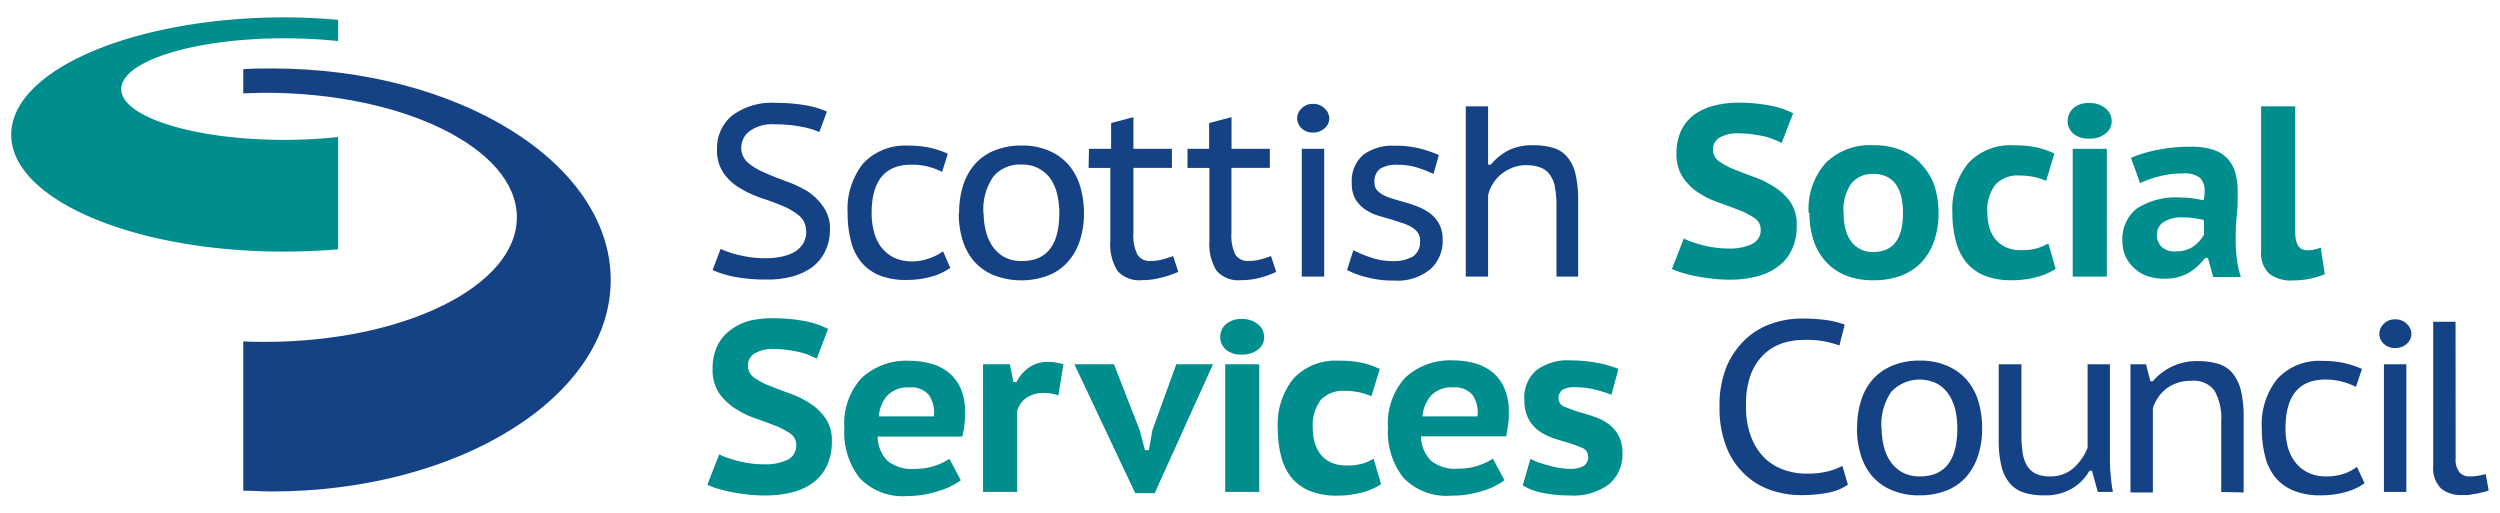
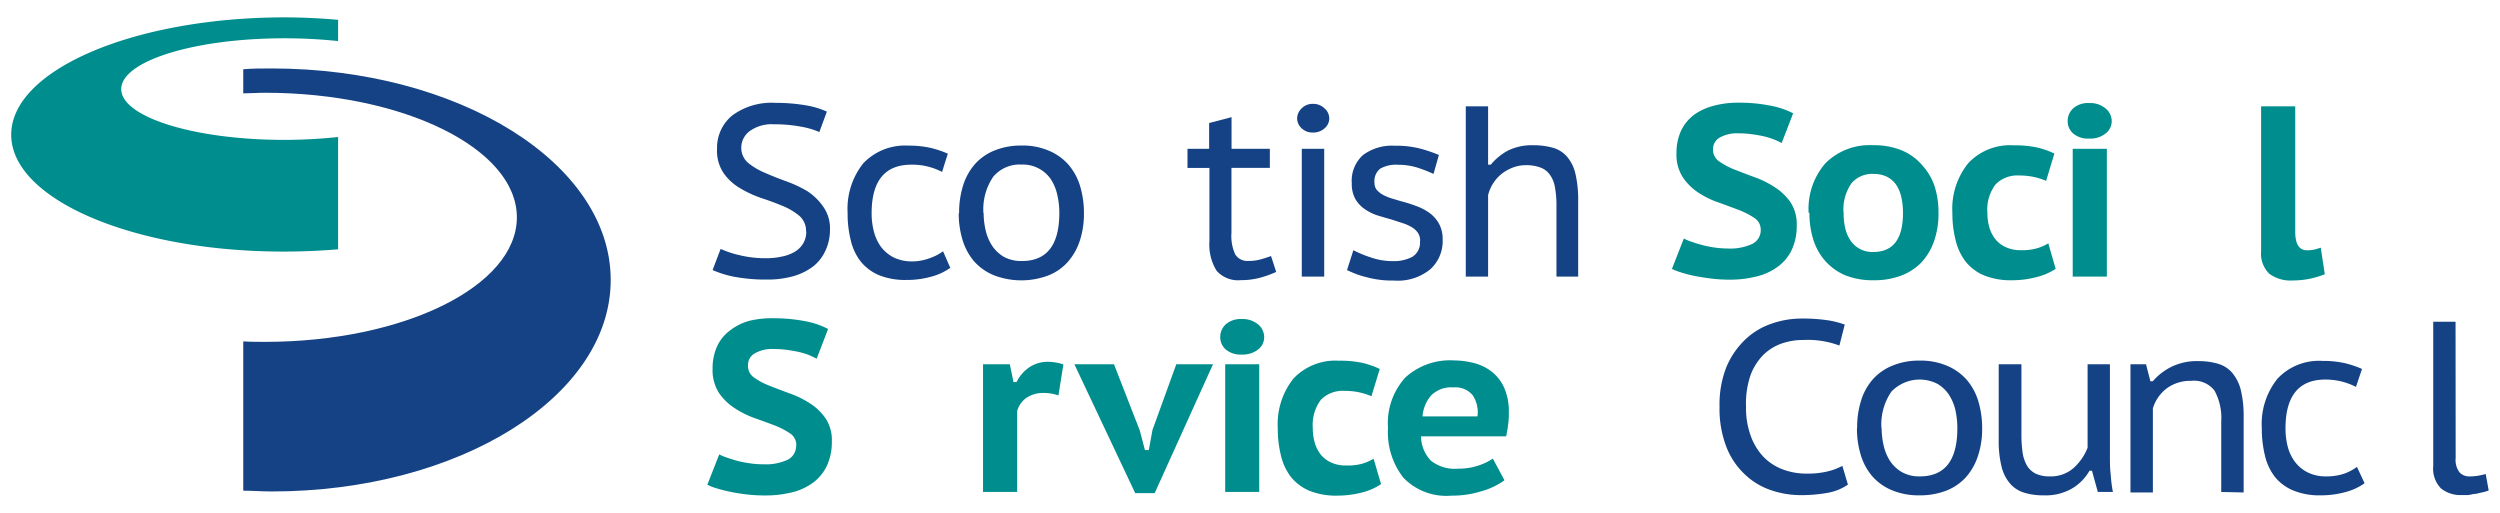
<svg xmlns="http://www.w3.org/2000/svg" viewBox="0 0 252 51.75">
  <defs>
    <style>.cls-1{fill:#144284;}.cls-2{fill:#008d8d;}</style>
  </defs>
  <g id="layout">
    <path class="cls-1" d="M81.25,23.34a2,2,0,0,0-.66-1.57,6.4,6.4,0,0,0-1.67-1c-.67-.28-1.39-.55-2.16-.8a11.11,11.11,0,0,1-2.16-1,5.26,5.26,0,0,1-1.66-1.52A4,4,0,0,1,72.28,15a4.19,4.19,0,0,1,1.53-3.36,6.67,6.67,0,0,1,4.38-1.27,17.57,17.57,0,0,1,3,.24,8.64,8.64,0,0,1,2.16.64l-.76,2.06a8,8,0,0,0-1.84-.54,14.12,14.12,0,0,0-2.7-.24,3.8,3.8,0,0,0-2.5.7,2.1,2.1,0,0,0-.83,1.63,2,2,0,0,0,.66,1.53,6.45,6.45,0,0,0,1.66,1c.68.3,1.39.59,2.17.87a12.16,12.16,0,0,1,2.15,1A5.78,5.78,0,0,1,83,20.86a3.74,3.74,0,0,1,.66,2.29,4.84,4.84,0,0,1-.44,2.08A4.31,4.31,0,0,1,82,26.83a6,6,0,0,1-2,1,9.56,9.56,0,0,1-2.68.35,17.15,17.15,0,0,1-3.4-.3,10.17,10.17,0,0,1-2.09-.66l.81-2.13a10,10,0,0,0,1.85.62,11.11,11.11,0,0,0,2.73.32,7.41,7.41,0,0,0,1.6-.17,4.12,4.12,0,0,0,1.29-.48,2.44,2.44,0,0,0,.85-.84,2.28,2.28,0,0,0,.31-1.22" />
    <path class="cls-1" d="M95.79,27a6,6,0,0,1-2,.91,9.14,9.14,0,0,1-2.43.31,7.09,7.09,0,0,1-2.75-.48,4.72,4.72,0,0,1-1.85-1.38,5.43,5.43,0,0,1-1-2.13,10.92,10.92,0,0,1-.32-2.77,7.35,7.35,0,0,1,1.58-5,5.8,5.8,0,0,1,4.55-1.78,9.86,9.86,0,0,1,2.25.23,10.18,10.18,0,0,1,1.72.58l-.58,1.84a6.49,6.49,0,0,0-3.1-.73q-4,0-4,4.9a7.16,7.16,0,0,0,.22,1.8,4.56,4.56,0,0,0,.7,1.55,3.78,3.78,0,0,0,1.28,1.09,4.25,4.25,0,0,0,1.94.41A5.14,5.14,0,0,0,93.78,26a5,5,0,0,0,1.28-.67Z" />
    <path class="cls-1" d="M99.15,21.46a7.6,7.6,0,0,0,.21,1.78,4.81,4.81,0,0,0,.66,1.55,3.61,3.61,0,0,0,1.19,1.11,3.66,3.66,0,0,0,1.8.41c2.51,0,3.77-1.61,3.77-4.85a7.92,7.92,0,0,0-.21-1.84,4.76,4.76,0,0,0-.65-1.56A3.44,3.44,0,0,0,104.74,17a3.38,3.38,0,0,0-1.73-.41,3.48,3.48,0,0,0-2.88,1.21,5.81,5.81,0,0,0-1,3.69m-2.45,0a9.05,9.05,0,0,1,.42-2.86,6,6,0,0,1,1.22-2.14,5.29,5.29,0,0,1,2-1.35,7.09,7.09,0,0,1,2.66-.47,6.66,6.66,0,0,1,2.74.52,5.39,5.39,0,0,1,2,1.43,5.92,5.92,0,0,1,1.16,2.16,9.29,9.29,0,0,1,.38,2.71,8.56,8.56,0,0,1-.43,2.82,6.05,6.05,0,0,1-1.23,2.13,5.14,5.14,0,0,1-2,1.35,7.7,7.7,0,0,1-5.43-.05,5.41,5.41,0,0,1-2-1.42,6,6,0,0,1-1.15-2.15,9.13,9.13,0,0,1-.38-2.68" />
-     <path class="cls-1" d="M109.77,15H112v-2.6l2.25-.59V15h3.88v1.92h-3.88v6.56a4.28,4.28,0,0,0,.4,2.18,1.42,1.42,0,0,0,1.34.64,4.36,4.36,0,0,0,1.12-.13q.5-.13,1.14-.36l.52,1.6A10.82,10.82,0,0,1,117,28a7.37,7.37,0,0,1-1.92.24,2.91,2.91,0,0,1-2.44-.94,5,5,0,0,1-.72-3V16.93h-2.19Z" />
    <path class="cls-1" d="M119.7,15h2.18v-2.6l2.26-.59V15H128v1.92h-3.87v6.56a4.41,4.41,0,0,0,.39,2.18,1.45,1.45,0,0,0,1.35.64,4.23,4.23,0,0,0,1.11-.13q.51-.13,1.14-.36l.52,1.6A10.35,10.35,0,0,1,127,28a7.45,7.45,0,0,1-1.93.24,2.89,2.89,0,0,1-2.43-.94,5,5,0,0,1-.73-3V16.93H119.7Z" />
    <path class="cls-1" d="M131.22,15h2.26V27.88h-2.26Zm-.47-3.07a1.44,1.44,0,0,1,.45-1,1.53,1.53,0,0,1,1.15-.46,1.61,1.61,0,0,1,1.17.46,1.35,1.35,0,0,1,.47,1,1.3,1.3,0,0,1-.47,1,1.67,1.67,0,0,1-1.17.43,1.59,1.59,0,0,1-1.15-.43,1.39,1.39,0,0,1-.45-1" />
    <path class="cls-1" d="M143.15,24.28a1.42,1.42,0,0,0-.23-.82,2,2,0,0,0-.63-.57,4.52,4.52,0,0,0-.91-.4l-1.07-.35q-.72-.2-1.44-.42a4.92,4.92,0,0,1-1.3-.64,3.18,3.18,0,0,1-.94-1,3.12,3.12,0,0,1-.37-1.61,3.48,3.48,0,0,1,1.14-2.85,4.92,4.92,0,0,1,3.2-.93,9.68,9.68,0,0,1,2.6.3,15.07,15.07,0,0,1,1.84.63l-.54,1.91a15.4,15.4,0,0,0-1.58-.62,6.55,6.55,0,0,0-2-.3,3.19,3.19,0,0,0-1.79.39,1.58,1.58,0,0,0-.58,1.42,1.14,1.14,0,0,0,.21.7,2.41,2.41,0,0,0,.59.49,4.94,4.94,0,0,0,.86.37l1,.3c.49.13,1,.28,1.47.46a5.51,5.51,0,0,1,1.35.68,3.34,3.34,0,0,1,1,1.09,3.25,3.25,0,0,1,.39,1.67,3.83,3.83,0,0,1-1.23,2.95,5.19,5.19,0,0,1-3.68,1.15,10,10,0,0,1-2.73-.33,9.19,9.19,0,0,1-2-.73l.64-2a11.61,11.61,0,0,0,1.76.73,6.61,6.61,0,0,0,2.18.37,4,4,0,0,0,2-.43,1.67,1.67,0,0,0,.77-1.6" />
    <path class="cls-1" d="M156.89,27.88V20.77a9.69,9.69,0,0,0-.14-1.82,3,3,0,0,0-.49-1.29,2,2,0,0,0-.95-.76,4.07,4.07,0,0,0-1.51-.25,3.62,3.62,0,0,0-1.25.22,4.41,4.41,0,0,0-1.13.61A4,4,0,0,0,150,19.67v8.21h-2.25V10.72H150V16.6h.27A5.84,5.84,0,0,1,152,15.18a5.44,5.44,0,0,1,2.55-.54,7.15,7.15,0,0,1,2,.26,2.92,2.92,0,0,1,1.42.91,4.06,4.06,0,0,1,.84,1.73,11.66,11.66,0,0,1,.27,2.74v7.6Z" />
    <path class="cls-2" d="M177.48,23.17a1.39,1.39,0,0,0-.64-1.2,8,8,0,0,0-1.58-.81c-.63-.24-1.31-.49-2-.74a8.84,8.84,0,0,1-2.06-1,5.52,5.52,0,0,1-1.57-1.55,4.18,4.18,0,0,1-.64-2.43,5.3,5.3,0,0,1,.45-2.24,4.41,4.41,0,0,1,1.27-1.59,5.82,5.82,0,0,1,2-.94,9.4,9.4,0,0,1,2.56-.32,16,16,0,0,1,3.08.28,8.54,8.54,0,0,1,2.4.79l-1.16,3a5.43,5.43,0,0,0-.75-.35,7.15,7.15,0,0,0-1-.32c-.39-.09-.81-.16-1.25-.22a10,10,0,0,0-1.35-.09,3.59,3.59,0,0,0-1.9.43,1.35,1.35,0,0,0-.67,1.19,1.42,1.42,0,0,0,.64,1.22,7.47,7.47,0,0,0,1.58.83c.63.25,1.31.51,2,.76a9.45,9.45,0,0,1,2,1,5.52,5.52,0,0,1,1.58,1.5,4,4,0,0,1,.64,2.34,5.64,5.64,0,0,1-.49,2.45,4.45,4.45,0,0,1-1.39,1.7,5.87,5.87,0,0,1-2.14,1,10.74,10.74,0,0,1-2.75.33,14.35,14.35,0,0,1-1.9-.12c-.59-.07-1.14-.16-1.65-.26a12.83,12.83,0,0,1-1.34-.35,7.26,7.26,0,0,1-.92-.35l1.2-3.07a4.78,4.78,0,0,0,.75.32c.32.11.68.23,1.07.33a10.76,10.76,0,0,0,1.26.26,10.24,10.24,0,0,0,1.36.1,5.26,5.26,0,0,0,2.47-.47,1.54,1.54,0,0,0,.84-1.45" />
    <path class="cls-2" d="M185.84,21.46A6.21,6.21,0,0,0,186,23a3.66,3.66,0,0,0,.53,1.24,2.63,2.63,0,0,0,2.29,1.16c2,0,3-1.3,3-3.92a7.11,7.11,0,0,0-.16-1.58,3.73,3.73,0,0,0-.51-1.25,2.52,2.52,0,0,0-.94-.83,3.06,3.06,0,0,0-1.38-.29,2.73,2.73,0,0,0-2.19.93,4.57,4.57,0,0,0-.81,3m-3.52,0a7,7,0,0,1,1.69-5,6.29,6.29,0,0,1,4.83-1.82,7.28,7.28,0,0,1,2.87.52,5.37,5.37,0,0,1,2,1.43A6,6,0,0,1,195,18.75a8.66,8.66,0,0,1,.4,2.71,8.41,8.41,0,0,1-.44,2.83,6.13,6.13,0,0,1-1.27,2.15,5.58,5.58,0,0,1-2.05,1.34,7.68,7.68,0,0,1-2.76.47,7.55,7.55,0,0,1-2.9-.51,5.67,5.67,0,0,1-2-1.44,5.85,5.85,0,0,1-1.2-2.16,8.81,8.81,0,0,1-.39-2.68" />
    <path class="cls-2" d="M207.21,27.1a6.29,6.29,0,0,1-2,.85,9.64,9.64,0,0,1-2.41.3,7.22,7.22,0,0,1-2.81-.49,4.68,4.68,0,0,1-1.86-1.4,5.63,5.63,0,0,1-1-2.14,10.77,10.77,0,0,1-.33-2.76,7.31,7.31,0,0,1,1.59-5,5.76,5.76,0,0,1,4.59-1.81,10.65,10.65,0,0,1,2.42.23,8.67,8.67,0,0,1,1.68.6l-.83,2.75a7.15,7.15,0,0,0-1.27-.4,7,7,0,0,0-1.46-.14,3.06,3.06,0,0,0-2.36.89,4.19,4.19,0,0,0-.83,2.89,5.26,5.26,0,0,0,.2,1.46,3.53,3.53,0,0,0,.61,1.19,2.84,2.84,0,0,0,1.06.8,3.46,3.46,0,0,0,1.5.3,5.39,5.39,0,0,0,1.62-.19,4.72,4.72,0,0,0,1.15-.5Z" />
    <path class="cls-2" d="M208.93,15h3.44V27.88h-3.44Zm-.51-2.77a1.74,1.74,0,0,1,.56-1.31,2.23,2.23,0,0,1,1.6-.53,2.4,2.4,0,0,1,1.66.54,1.64,1.64,0,0,1,.62,1.3,1.55,1.55,0,0,1-.62,1.23,2.5,2.5,0,0,1-1.66.51,2.31,2.31,0,0,1-1.6-.51,1.65,1.65,0,0,1-.56-1.23" />
-     <path class="cls-2" d="M219.33,25.33a2.85,2.85,0,0,0,1.83-.54,3.62,3.62,0,0,0,1-1.13V22.19l-.38-.1-.56-.09c-.21,0-.41-.06-.61-.08l-.55,0a3.28,3.28,0,0,0-2,.48,1.46,1.46,0,0,0-.64,1.19,1.68,1.68,0,0,0,.5,1.32,2,2,0,0,0,1.37.44m-4.49-9.44a14,14,0,0,1,2.71-.81,17.23,17.23,0,0,1,3.32-.31,7.07,7.07,0,0,1,2.27.31,3.46,3.46,0,0,1,1.46.92,3.5,3.5,0,0,1,.77,1.45,6.87,6.87,0,0,1,.23,1.88c0,.83,0,1.66-.1,2.47s-.1,1.68-.1,2.6a13.29,13.29,0,0,0,.13,1.81,9.93,9.93,0,0,0,.39,1.69h-2.79L222.56,26h-.29a5.73,5.73,0,0,1-1.61,1.48,4.81,4.81,0,0,1-2.53.61,5.2,5.2,0,0,1-1.71-.27A3.7,3.7,0,0,1,215.1,27a3.59,3.59,0,0,1-.86-1.18,3.72,3.72,0,0,1-.3-1.5,3.91,3.91,0,0,1,1.45-3.3,7.29,7.29,0,0,1,4.42-1.11,8,8,0,0,1,1.38.11l.95.16a5.19,5.19,0,0,0,.08-.88,1.79,1.79,0,0,0-.47-1.38,2.57,2.57,0,0,0-1.73-.44,9.23,9.23,0,0,0-2.3.28,10.28,10.28,0,0,0-2,.7Z" />
    <path class="cls-2" d="M231.36,23.37c0,1.24.4,1.86,1.19,1.86a3.45,3.45,0,0,0,.66-.06,5.29,5.29,0,0,0,.72-.21l.41,2.68a9.27,9.27,0,0,1-1.38.43,8.6,8.6,0,0,1-1.85.2,3.6,3.6,0,0,1-2.37-.68,2.82,2.82,0,0,1-.82-2.26V10.72h3.44Z" />
    <path class="cls-2" d="M80.27,44.88a1.4,1.4,0,0,0-.64-1.2,7.73,7.73,0,0,0-1.58-.81c-.63-.24-1.31-.49-2-.73a9.6,9.6,0,0,1-2-1,5.72,5.72,0,0,1-1.59-1.55,4.25,4.25,0,0,1-.63-2.43,5.3,5.3,0,0,1,.45-2.24,4.09,4.09,0,0,1,1.28-1.59,5.61,5.61,0,0,1,2-1A9.8,9.8,0,0,1,78,32.08a16.88,16.88,0,0,1,3.08.28,8.35,8.35,0,0,1,2.39.8l-1.15,3q-.3-.16-.75-.36a7,7,0,0,0-1-.31c-.39-.09-.8-.16-1.24-.22a10,10,0,0,0-1.35-.09,3.49,3.49,0,0,0-1.9.44,1.33,1.33,0,0,0-.68,1.18A1.42,1.42,0,0,0,76,38.05a7.27,7.27,0,0,0,1.58.84c.63.25,1.32.51,2,.76a9.45,9.45,0,0,1,2.05,1,5.54,5.54,0,0,1,1.58,1.51,3.9,3.9,0,0,1,.64,2.32,5.72,5.72,0,0,1-.49,2.45A4.55,4.55,0,0,1,82,48.62a5.87,5.87,0,0,1-2.14,1,10.81,10.81,0,0,1-2.75.32,14.39,14.39,0,0,1-1.9-.11c-.59-.07-1.15-.16-1.66-.27s-.95-.22-1.33-.34a5.52,5.52,0,0,1-.92-.36l1.2-3.06a4.78,4.78,0,0,0,.75.32c.32.11.68.22,1.06.33a11.42,11.42,0,0,0,1.27.25,8.8,8.8,0,0,0,1.36.1,5.2,5.2,0,0,0,2.46-.46,1.55,1.55,0,0,0,.85-1.45" />
-     <path class="cls-2" d="M91.7,39.05a2.9,2.9,0,0,0-2.26.82,3.56,3.56,0,0,0-.85,2.1h5.54a3.16,3.16,0,0,0-.49-2.14,2.29,2.29,0,0,0-1.94-.78m5.15,9.36a7.28,7.28,0,0,1-2.27,1.09A9.93,9.93,0,0,1,91.5,50a6,6,0,0,1-4.85-1.82,7.44,7.44,0,0,1-1.54-5,6.81,6.81,0,0,1,1.74-5.08,6.66,6.66,0,0,1,4.9-1.73,8.19,8.19,0,0,1,2,.26,4.88,4.88,0,0,1,1.79.86,4.2,4.2,0,0,1,1.27,1.61,5.91,5.91,0,0,1,.47,2.52c0,.34,0,.72-.06,1.12A8.74,8.74,0,0,1,97,44H88.46a3.62,3.62,0,0,0,1,2.46,3.91,3.91,0,0,0,2.76.8,6.07,6.07,0,0,0,2.07-.33,5.8,5.8,0,0,0,1.41-.68Z" />
    <path class="cls-2" d="M106.69,39.86a4.45,4.45,0,0,0-1.47-.25,3,3,0,0,0-1.78.51,2.39,2.39,0,0,0-.91,1.31v8.16H99.09V36.72h2.7l.37,1.79h.31A3.81,3.81,0,0,1,103.79,37a3.32,3.32,0,0,1,1.87-.53,5.21,5.21,0,0,1,1.53.26Z" />
    <polygon class="cls-2" points="118.57 36.72 116.17 43.34 115.8 45.37 115.41 45.37 114.89 43.39 112.29 36.72 108.3 36.72 114.43 49.71 116.39 49.71 122.27 36.72 118.57 36.72" />
    <path class="cls-2" d="M123.5,36.72h3.43V49.59H123.5ZM123,34a1.72,1.72,0,0,1,.56-1.31,2.27,2.27,0,0,1,1.6-.53,2.44,2.44,0,0,1,1.66.54,1.68,1.68,0,0,1,.61,1.3,1.57,1.57,0,0,1-.61,1.23,2.53,2.53,0,0,1-1.66.51,2.31,2.31,0,0,1-1.6-.51A1.65,1.65,0,0,1,123,34" />
    <path class="cls-2" d="M139.21,48.8a6,6,0,0,1-2,.86,9.67,9.67,0,0,1-2.42.3,7.2,7.2,0,0,1-2.8-.49,4.81,4.81,0,0,1-1.87-1.4,5.67,5.67,0,0,1-1-2.15,11.13,11.13,0,0,1-.32-2.76,7.36,7.36,0,0,1,1.58-5,5.81,5.81,0,0,1,4.6-1.8,10.62,10.62,0,0,1,2.41.23,9,9,0,0,1,1.69.6l-.84,2.75a7.05,7.05,0,0,0-1.26-.4,6.88,6.88,0,0,0-1.46-.14,3.08,3.08,0,0,0-2.37.89,4.23,4.23,0,0,0-.82,2.88,5.15,5.15,0,0,0,.2,1.46,3.41,3.41,0,0,0,.61,1.2,2.84,2.84,0,0,0,1.06.8,3.45,3.45,0,0,0,1.49.29,5.51,5.51,0,0,0,1.63-.18,5.26,5.26,0,0,0,1.14-.5Z" />
    <path class="cls-2" d="M146.5,39.05a2.86,2.86,0,0,0-2.25.82,3.63,3.63,0,0,0-.86,2.1h5.54a3.1,3.1,0,0,0-.49-2.14,2.27,2.27,0,0,0-1.94-.78m5.15,9.36a7.17,7.17,0,0,1-2.27,1.09,9.87,9.87,0,0,1-3.07.46,6,6,0,0,1-4.86-1.82,7.44,7.44,0,0,1-1.54-5,6.85,6.85,0,0,1,1.74-5.08,6.68,6.68,0,0,1,4.91-1.73,8.25,8.25,0,0,1,2,.26,4.88,4.88,0,0,1,1.79.86,4.28,4.28,0,0,1,1.26,1.61,5.9,5.9,0,0,1,.48,2.52c0,.34,0,.72-.06,1.12a12.61,12.61,0,0,1-.21,1.28h-8.58a3.58,3.58,0,0,0,1,2.46,3.89,3.89,0,0,0,2.76.8,6.12,6.12,0,0,0,2.07-.33,5.8,5.8,0,0,0,1.41-.68Z" />
-     <path class="cls-2" d="M154.27,46.25a6.63,6.63,0,0,0,.79.35c.3.11.63.22,1,.31a9.94,9.94,0,0,0,1.08.25,7,7,0,0,0,1.12.1,2.79,2.79,0,0,0,1.34-.27,1.06,1.06,0,0,0,.48-1,.92.92,0,0,0-.65-.86,11.83,11.83,0,0,0-1.56-.56c-.46-.13-.94-.28-1.44-.46a5.42,5.42,0,0,1-1.37-.72,3.61,3.61,0,0,1-1-1.19,3.89,3.89,0,0,1-.4-1.87,3.61,3.61,0,0,1,1.2-3,5.2,5.2,0,0,1,3.46-1,14.11,14.11,0,0,1,2.75.26,10.08,10.08,0,0,1,2.07.6l-.71,2.6a12.9,12.9,0,0,0-1.63-.51,8.1,8.1,0,0,0-2-.25,2.51,2.51,0,0,0-1.28.25,1,1,0,0,0-.42.9.91.91,0,0,0,.66.84,14.43,14.43,0,0,0,1.57.56q.7.19,1.44.45a5.3,5.3,0,0,1,1.36.7,3.74,3.74,0,0,1,1,1.14,3.46,3.46,0,0,1,.41,1.75,3.93,3.93,0,0,1-1.35,3.19,6.06,6.06,0,0,1-4,1.13,13.59,13.59,0,0,1-2.7-.26,6.07,6.07,0,0,1-2-.75Z" />
    <path class="cls-1" d="M186.27,48.85a5.21,5.21,0,0,1-2.06.83,15,15,0,0,1-2.65.23,9.35,9.35,0,0,1-3.13-.53,7.08,7.08,0,0,1-2.61-1.62A7.53,7.53,0,0,1,174,45a10.67,10.67,0,0,1-.67-4,10.26,10.26,0,0,1,.73-4.1A8.3,8.3,0,0,1,176,34.15a7.18,7.18,0,0,1,2.65-1.55,9.07,9.07,0,0,1,2.91-.49,17.08,17.08,0,0,1,2.65.17,8.78,8.78,0,0,1,1.74.44l-.54,2.11a9.12,9.12,0,0,0-3.65-.56,6.55,6.55,0,0,0-2.15.35,5,5,0,0,0-1.86,1.15,5.66,5.66,0,0,0-1.31,2.09A8.83,8.83,0,0,0,176,41a8.13,8.13,0,0,0,.47,2.92,6,6,0,0,0,1.28,2.12,5.28,5.28,0,0,0,1.94,1.27,6.69,6.69,0,0,0,2.44.43,8.59,8.59,0,0,0,2.09-.22,6.27,6.27,0,0,0,1.49-.56Z" />
    <path class="cls-1" d="M189.67,43.17a7.52,7.52,0,0,0,.21,1.77,4.74,4.74,0,0,0,.66,1.56,3.58,3.58,0,0,0,1.19,1.1,3.54,3.54,0,0,0,1.79.42q3.78,0,3.78-4.85a8.6,8.6,0,0,0-.2-1.85,4.81,4.81,0,0,0-.66-1.55,3.5,3.5,0,0,0-1.17-1.09,3.94,3.94,0,0,0-4.62.8,5.81,5.81,0,0,0-1,3.69m-2.45,0a9,9,0,0,1,.42-2.86,5.77,5.77,0,0,1,1.23-2.15,5.35,5.35,0,0,1,2-1.34,6.94,6.94,0,0,1,2.66-.47,6.71,6.71,0,0,1,2.75.52,5.44,5.44,0,0,1,2,1.43,5.92,5.92,0,0,1,1.16,2.16,9.29,9.29,0,0,1,.38,2.71,8.5,8.5,0,0,1-.43,2.81,6,6,0,0,1-1.22,2.14,5.3,5.3,0,0,1-2,1.35,7.31,7.31,0,0,1-2.64.46,7,7,0,0,1-2.79-.51,5.35,5.35,0,0,1-2-1.42,6,6,0,0,1-1.16-2.15,9.18,9.18,0,0,1-.38-2.68" />
    <path class="cls-1" d="M203.76,36.72V43.8a12.24,12.24,0,0,0,.12,1.82,3.61,3.61,0,0,0,.44,1.31,2.13,2.13,0,0,0,.87.81,3.21,3.21,0,0,0,1.41.28,3.48,3.48,0,0,0,2.4-.83,5.38,5.38,0,0,0,1.43-2.06V36.72h2.25v9.22c0,.62,0,1.25.08,1.9a14.14,14.14,0,0,0,.22,1.75h-1.52l-.59-2.14h-.25a4.87,4.87,0,0,1-1.76,1.79,5.25,5.25,0,0,1-2.83.69,6.52,6.52,0,0,1-2-.27,3.08,3.08,0,0,1-1.42-.92,4.13,4.13,0,0,1-.86-1.73,10.78,10.78,0,0,1-.28-2.69v-7.6Z" />
    <path class="cls-1" d="M223.9,49.59V42.48a5.72,5.72,0,0,0-.67-3.09,2.57,2.57,0,0,0-2.35-1,4,4,0,0,0-2.49.77,4,4,0,0,0-1.38,2v8.48h-2.26V36.72h1.57l.44,1.71H217A6,6,0,0,1,218.83,37a5.79,5.79,0,0,1,2.73-.6,7,7,0,0,1,2,.26,3,3,0,0,1,1.43.9,4.32,4.32,0,0,1,.88,1.74,11.17,11.17,0,0,1,.29,2.76v7.58Z" />
    <path class="cls-1" d="M238.35,48.71a5.92,5.92,0,0,1-2,.91,9.2,9.2,0,0,1-2.43.31,6.92,6.92,0,0,1-2.76-.49,4.67,4.67,0,0,1-1.85-1.37,5.57,5.57,0,0,1-1-2.13,11.41,11.41,0,0,1-.32-2.78,7.28,7.28,0,0,1,1.59-5,5.74,5.74,0,0,1,4.54-1.78,10,10,0,0,1,2.26.23,10.37,10.37,0,0,1,1.71.58L237.48,39a6.61,6.61,0,0,0-1.43-.54,6.71,6.71,0,0,0-1.67-.2c-2.64,0-4,1.64-4,4.9a7.23,7.23,0,0,0,.21,1.81,4.44,4.44,0,0,0,.71,1.54,3.68,3.68,0,0,0,1.28,1.09,4.08,4.08,0,0,0,1.93.42,5.49,5.49,0,0,0,1.8-.28,4.88,4.88,0,0,0,1.27-.68Z" />
-     <path class="cls-1" d="M240.3,36.72h2.26V49.59H240.3Zm-.46-3.07a1.39,1.39,0,0,1,.44-1,1.51,1.51,0,0,1,1.15-.46,1.59,1.59,0,0,1,1.18.46,1.38,1.38,0,0,1,.46,1,1.32,1.32,0,0,1-.46,1,1.69,1.69,0,0,1-1.18.43,1.6,1.6,0,0,1-1.15-.43,1.34,1.34,0,0,1-.44-1" />
    <path class="cls-1" d="M247.53,46.18a2.06,2.06,0,0,0,.38,1.42,1.29,1.29,0,0,0,1,.42,4.82,4.82,0,0,0,.77-.05,7.55,7.55,0,0,0,.88-.19l.3,1.66a3.59,3.59,0,0,1-.6.18l-.71.16c-.24,0-.49.09-.73.12l-.67,0a3.1,3.1,0,0,1-2.1-.67,2.84,2.84,0,0,1-.78-2.25V32.43h2.25Z" />
    <path class="cls-2" d="M34.08,13.81a51.62,51.62,0,0,1-5.43.29c-9.07,0-16.43-2.3-16.43-5.12s7.36-5.12,16.43-5.12a51.71,51.71,0,0,1,5.43.28V2c-1.78-.16-3.62-.25-5.51-.25C13.42,1.79,1.13,7.07,1.13,13.58S13.42,25.36,28.57,25.36c1.89,0,3.73-.08,5.51-.23Z" />
    <path class="cls-1" d="M27.38,6.9c-1,0-1.92,0-2.86.08V9.41c.72,0,1.44-.06,2.18-.06,14,0,25.4,5.63,25.4,12.56S40.72,34.46,26.7,34.46c-.74,0-1.46,0-2.18-.05V49.46c.94,0,1.9.08,2.86.08,18.87,0,34.18-9.55,34.18-21.32S46.25,6.9,27.38,6.9" />
  </g>
</svg>